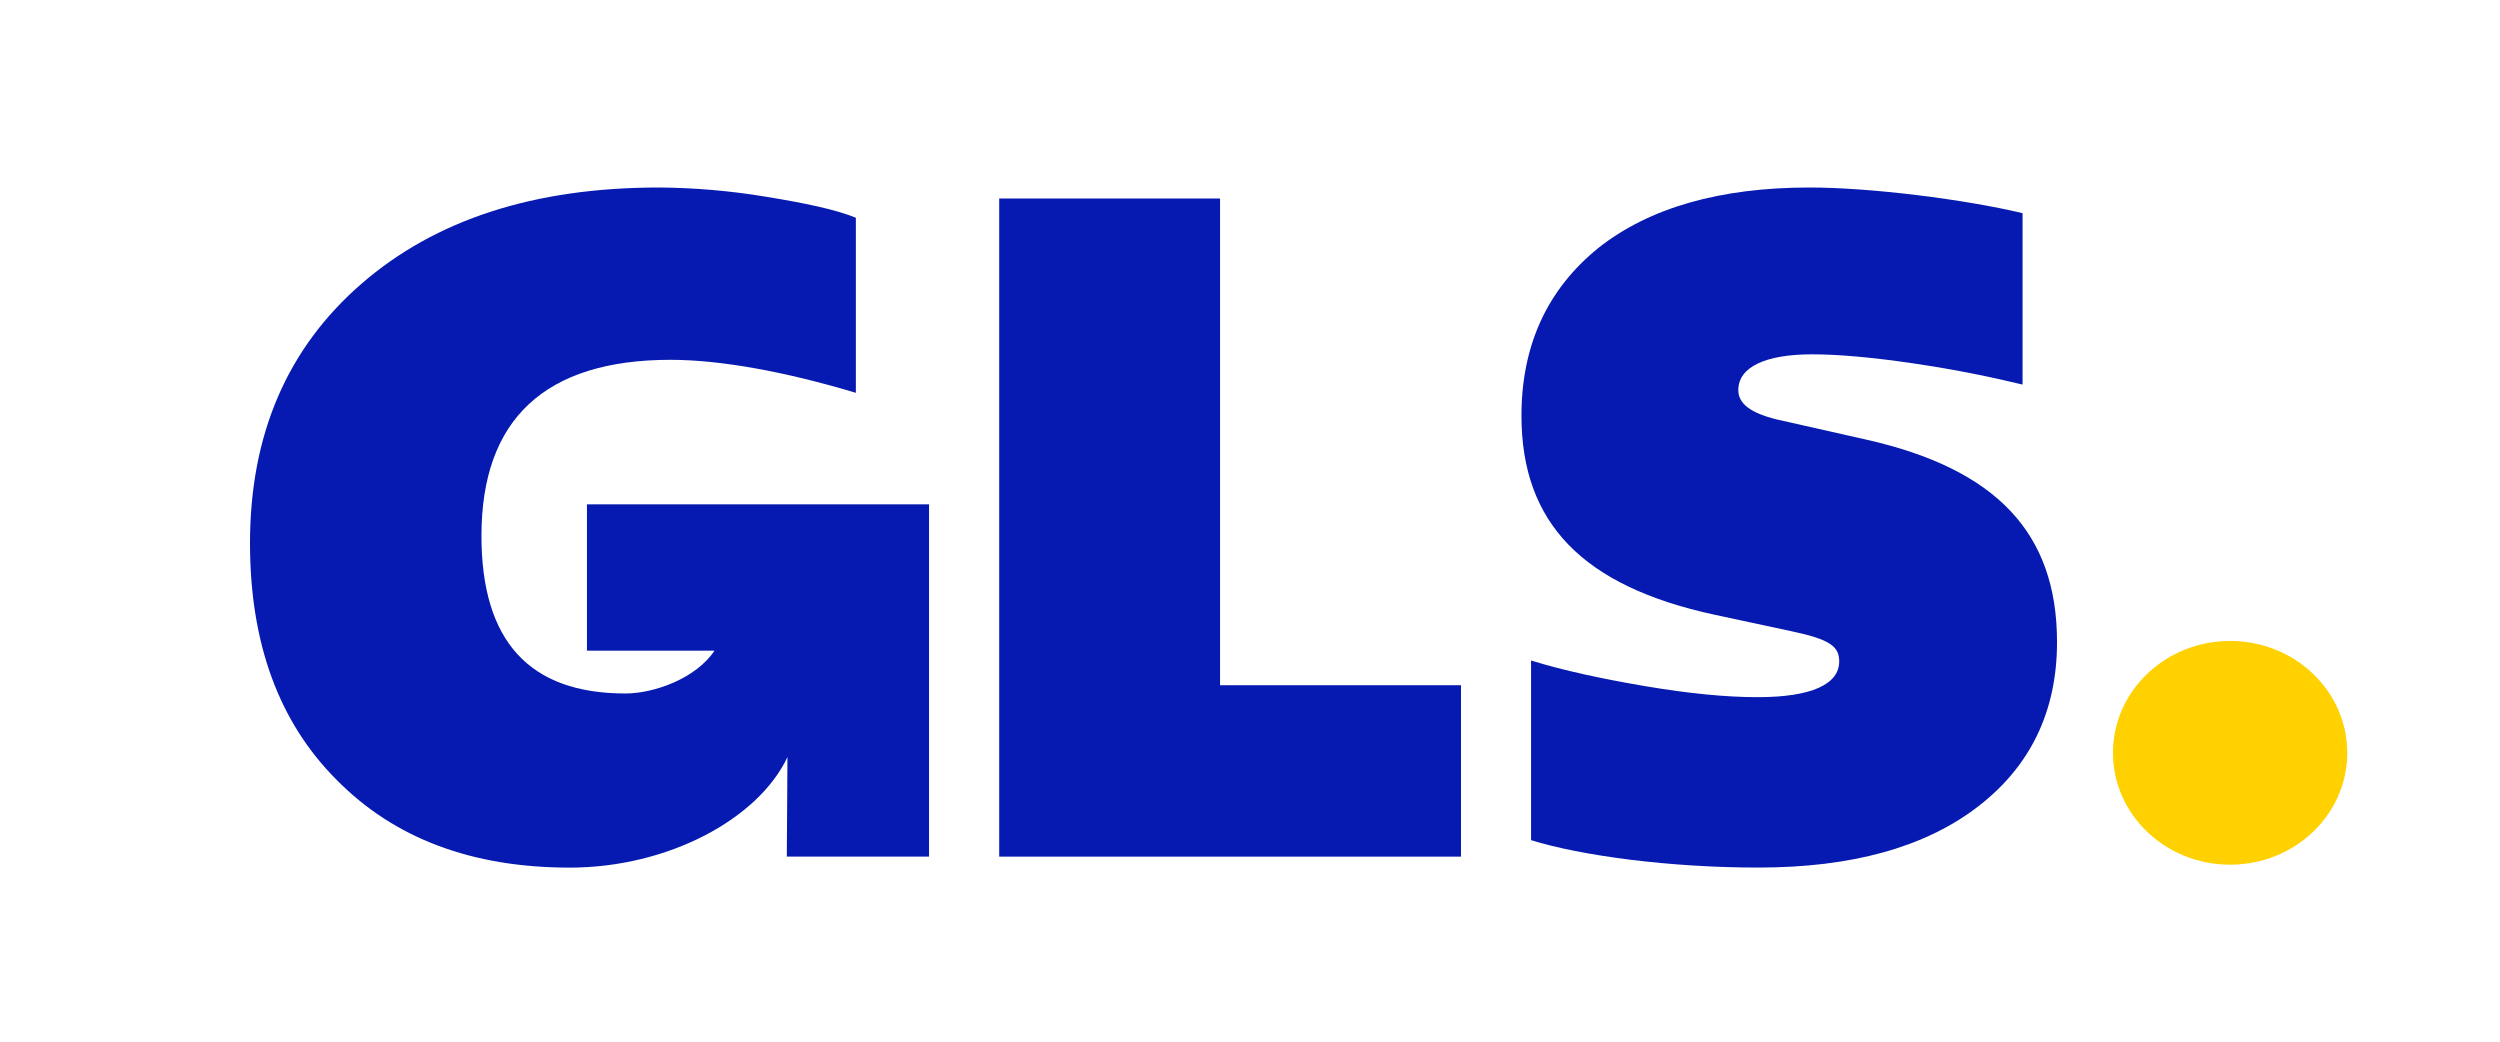
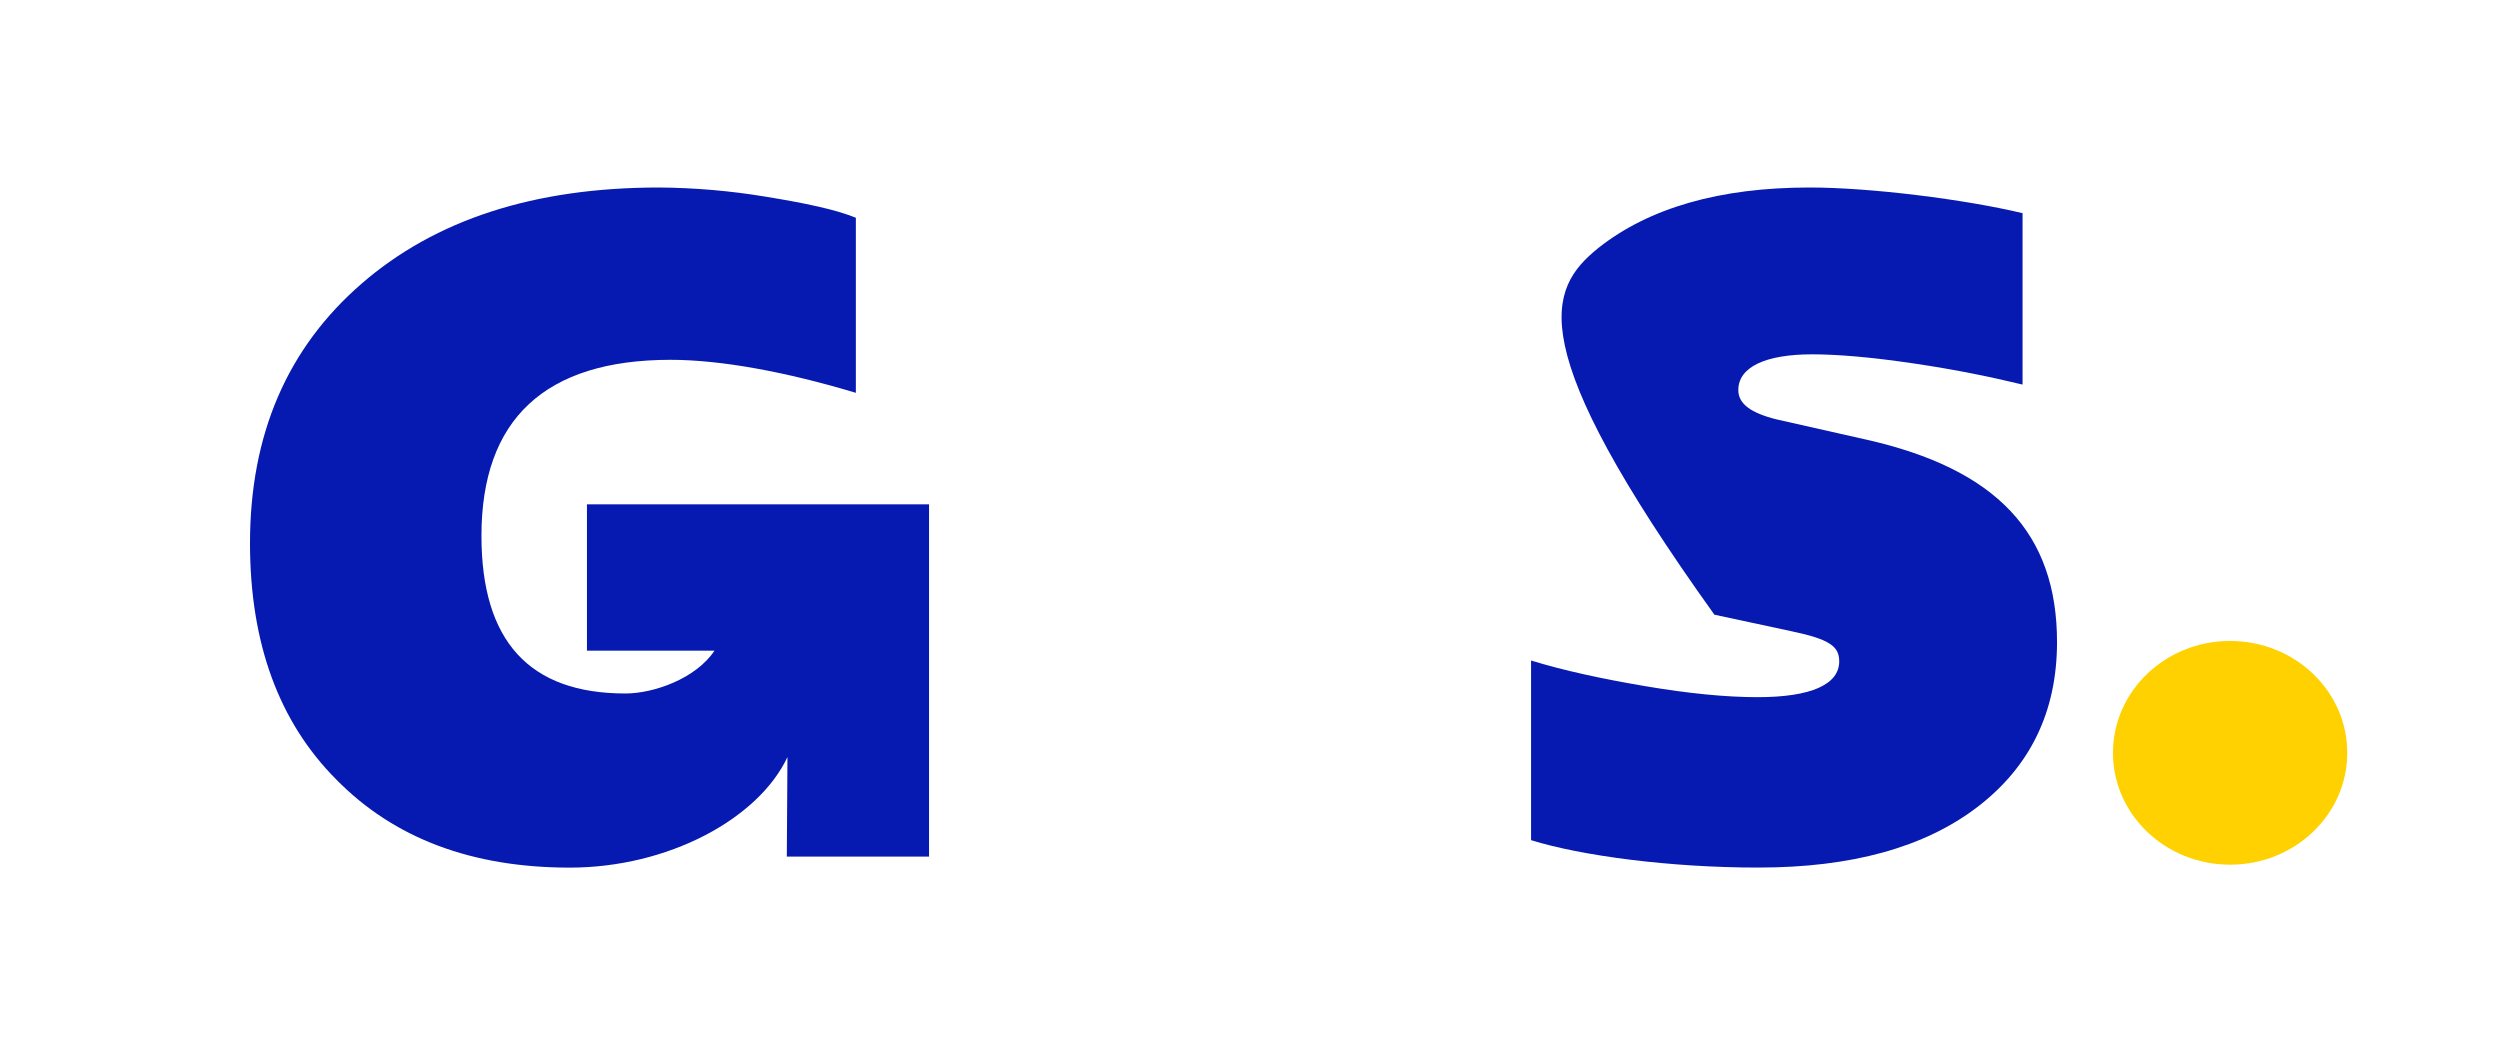
<svg xmlns="http://www.w3.org/2000/svg" width="120" height="50" viewBox="0 0 120 50" fill="none">
  <path d="M107.046 41.505C110.151 41.505 112.669 39.101 112.669 36.136C112.669 33.17 110.151 30.766 107.046 30.766C103.94 30.766 101.423 33.17 101.423 36.136C101.423 39.101 103.94 41.505 107.046 41.505Z" fill="#FFD100" />
  <path d="M28.174 24.208V31.233H34.295C33.401 32.573 31.387 33.287 30.017 33.287C25.412 33.287 23.11 30.779 23.11 25.719C23.11 20.132 26.151 17.271 32.188 17.271C34.584 17.271 37.717 17.843 41.081 18.856V10.452C40.111 10.057 38.639 9.748 36.749 9.44C35.06 9.16 33.349 9.013 31.634 9C25.645 9 20.898 10.54 17.351 13.62C13.803 16.699 12 20.836 12 26.072C12 30.867 13.382 34.651 16.147 37.422C18.912 40.238 22.644 41.645 27.344 41.646C32.07 41.646 36.401 39.308 37.798 36.339L37.767 41.118H44.594V24.208H28.174Z" fill="#061AB1" />
-   <path d="M47.962 41.118V9.528H58.562V32.891H70.128V41.118H47.962Z" fill="#061AB1" />
-   <path d="M73.491 40.327V31.704C75.058 32.188 76.9 32.584 78.973 32.936C81.047 33.288 82.844 33.464 84.365 33.464C86.945 33.464 88.282 32.848 88.282 31.748C88.282 31.044 87.868 30.692 85.979 30.297L82.291 29.505C75.979 28.142 73.03 25.108 73.03 19.957C73.03 16.57 74.274 13.886 76.716 11.906C79.165 9.967 82.568 9 86.853 9C89.803 9 94.319 9.572 97.083 10.232V18.46C95.654 18.113 93.95 17.755 91.872 17.447C89.793 17.14 88.185 17.008 86.986 17.008C84.729 17.008 83.439 17.623 83.439 18.724C83.439 19.383 84.038 19.823 85.281 20.132L89.567 21.099C95.833 22.508 98.737 25.587 98.737 30.82C98.737 34.164 97.446 36.803 94.912 38.739C92.378 40.675 88.876 41.643 84.406 41.643C80.172 41.646 75.893 41.077 73.491 40.327Z" fill="#061AB1" />
+   <path d="M73.491 40.327V31.704C75.058 32.188 76.9 32.584 78.973 32.936C81.047 33.288 82.844 33.464 84.365 33.464C86.945 33.464 88.282 32.848 88.282 31.748C88.282 31.044 87.868 30.692 85.979 30.297L82.291 29.505C73.03 16.57 74.274 13.886 76.716 11.906C79.165 9.967 82.568 9 86.853 9C89.803 9 94.319 9.572 97.083 10.232V18.46C95.654 18.113 93.95 17.755 91.872 17.447C89.793 17.14 88.185 17.008 86.986 17.008C84.729 17.008 83.439 17.623 83.439 18.724C83.439 19.383 84.038 19.823 85.281 20.132L89.567 21.099C95.833 22.508 98.737 25.587 98.737 30.82C98.737 34.164 97.446 36.803 94.912 38.739C92.378 40.675 88.876 41.643 84.406 41.643C80.172 41.646 75.893 41.077 73.491 40.327Z" fill="#061AB1" />
</svg>